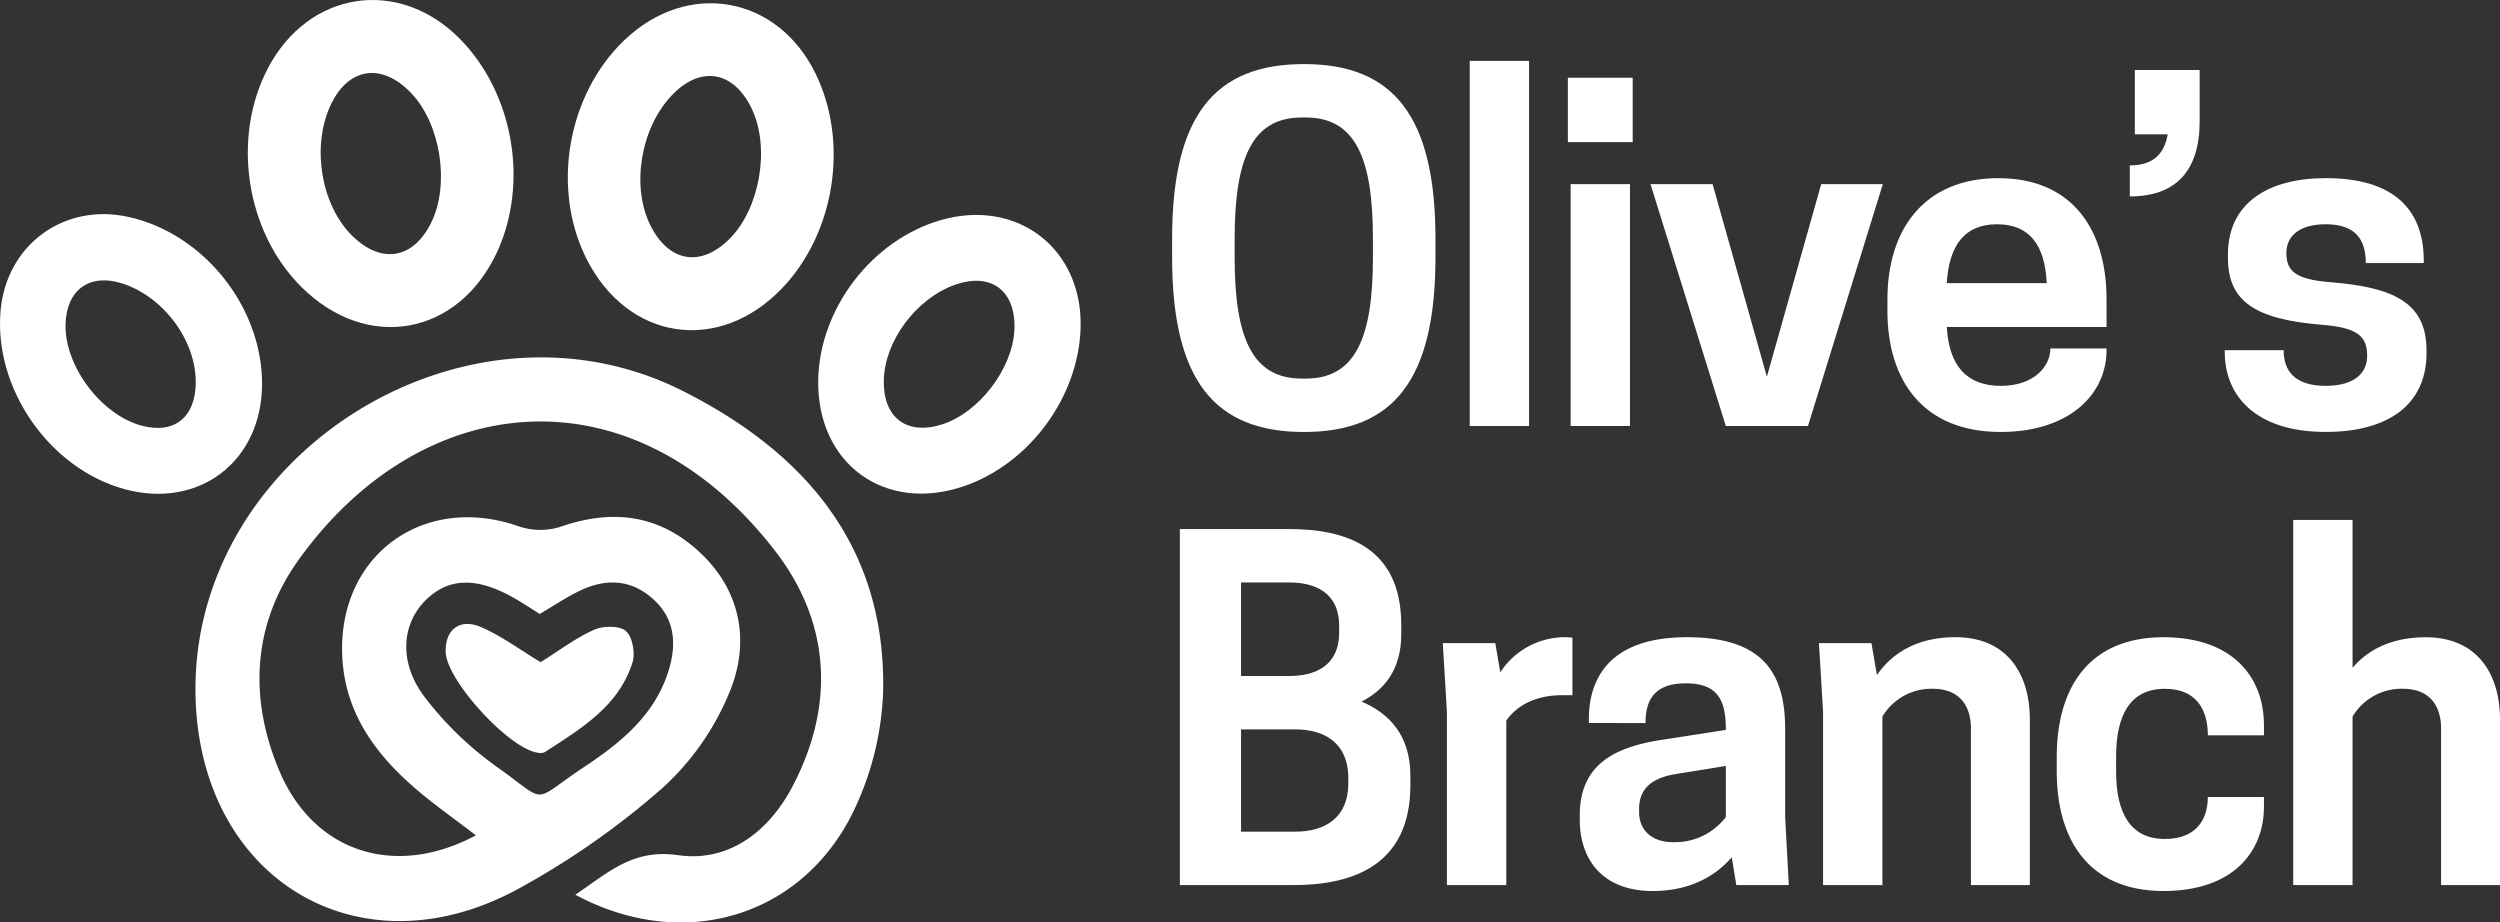
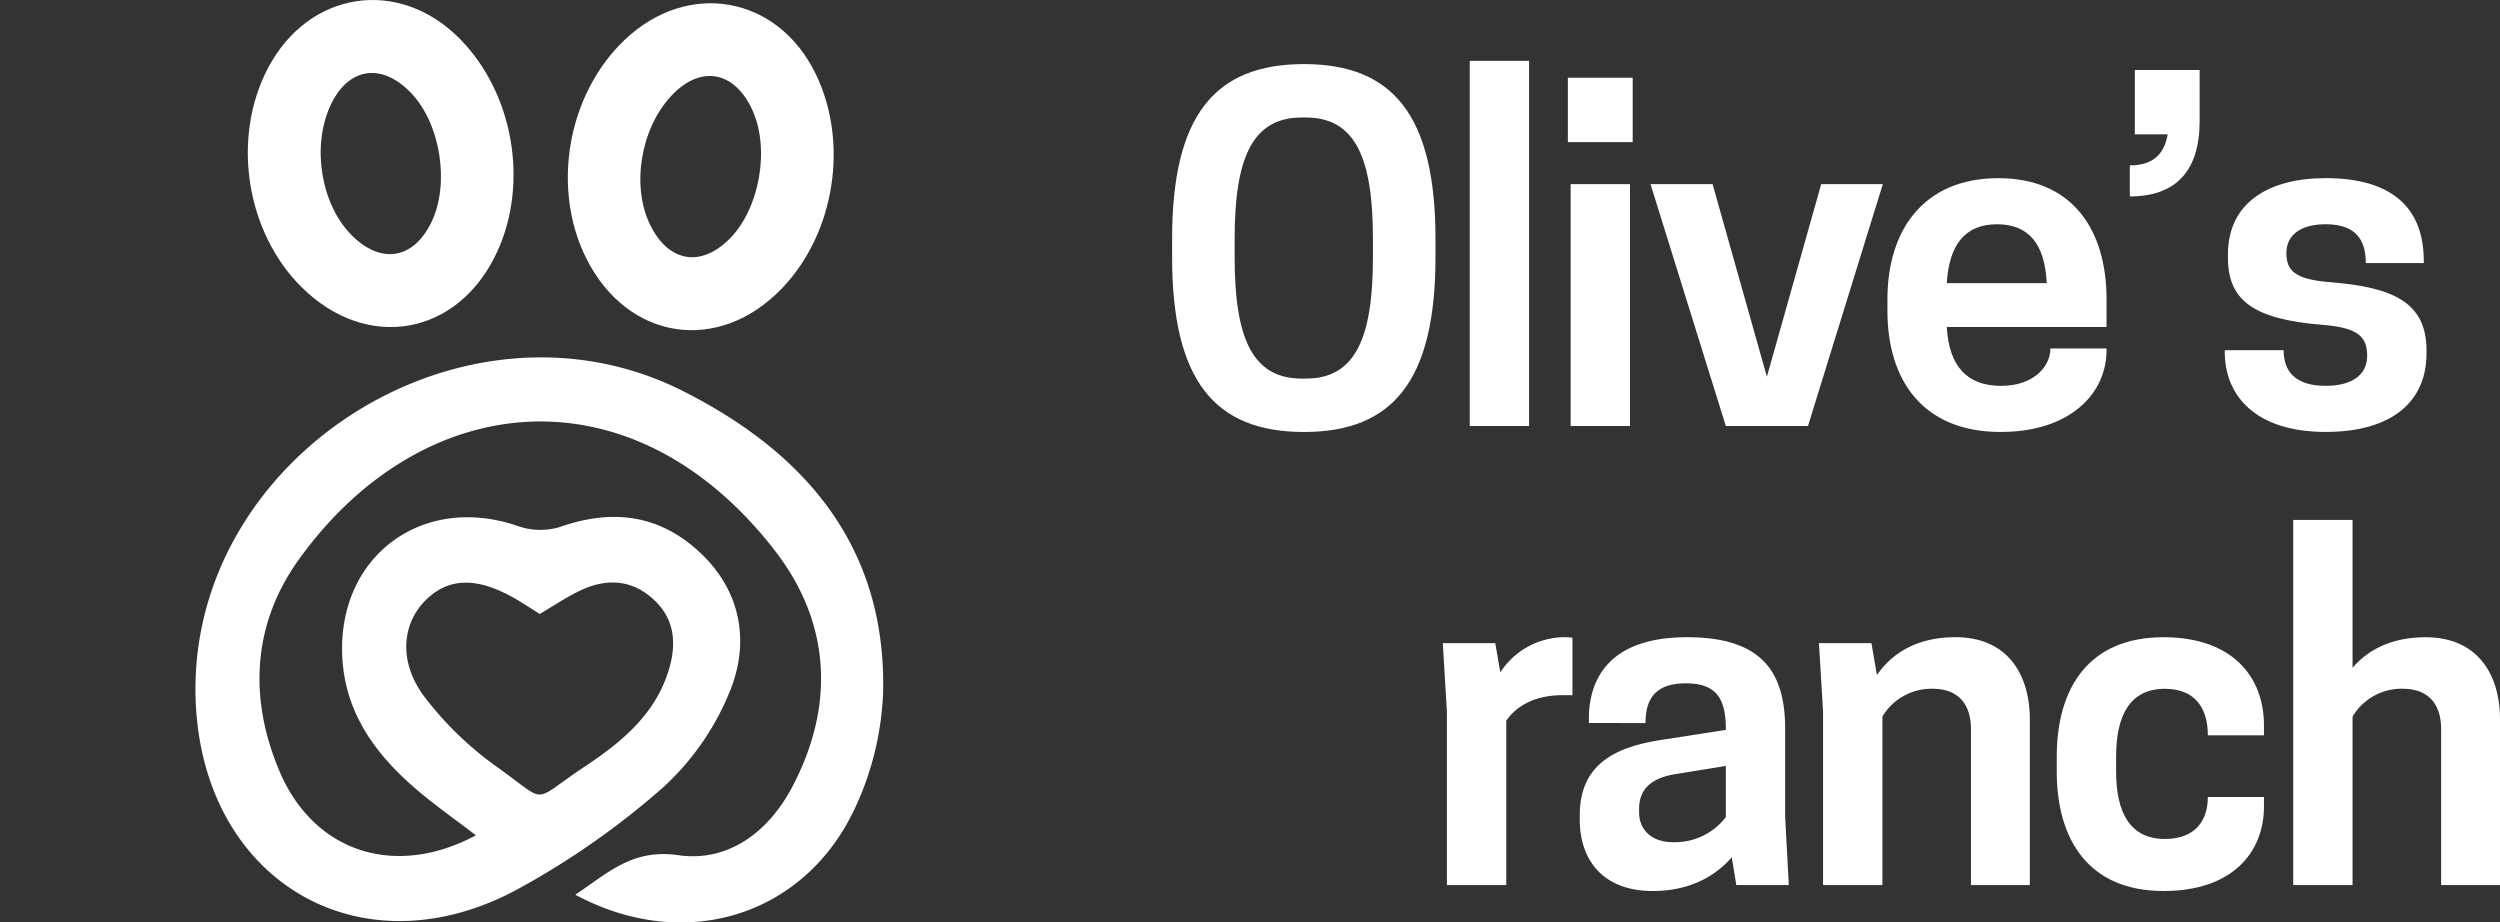
<svg xmlns="http://www.w3.org/2000/svg" id="Group_4" data-name="Group 4" width="449.974" height="166.034" viewBox="0 0 449.974 166.034">
  <rect x="0" y="0" width="449.974" height="166.034" fill="#333333" stroke="none" />
  <defs>
    <clipPath id="clip-path">
      <rect id="Rectangle_4" data-name="Rectangle 4" width="449.974" height="166.034" fill="#fff" />
    </clipPath>
  </defs>
  <g id="Group_3" data-name="Group 3" clip-path="url(#clip-path)">
-     <path id="Path_19" data-name="Path 19" d="M97.3,119.19c3.327-2.079,6.284-4.339,9.591-5.82,1.647-.738,4.574-.8,5.753.2s1.728,3.975,1.2,5.656c-2.506,7.954-9.329,11.958-15.82,16.167a1.9,1.9,0,0,1-1.118.1c-5.057-.513-16.49-12.917-16.682-18.082-.152-4.077,2.523-6.224,6.431-4.511,3.666,1.607,6.961,4.065,10.646,6.285" fill="#fff" />
    <path id="Path_20" data-name="Path 20" d="M85.653,150.347c-3.762-2.894-7.528-5.515-10.979-8.5-7.211-6.24-12.571-13.636-13.065-23.608-.9-18.183,14.5-29.5,31.668-23.534a12.189,12.189,0,0,0,7.49.152c9.427-3.32,17.922-2.271,25.269,4.635,7.279,6.842,8.868,15.814,5.508,24.494a47.664,47.664,0,0,1-12.192,17.74,143.349,143.349,0,0,1-25.5,17.946c-28.586,16.005-57.548-.9-58.639-33.81C33.771,82.2,83.584,50.525,122.941,70.391c21.993,11.1,36.526,27.977,36.014,54.05a53.859,53.859,0,0,1-4.873,20.592c-9.029,19.895-30.831,26.609-50.535,16.006,5.739-3.79,10.2-8.318,18.487-7.117,9.072,1.314,16.319-4.2,20.59-12.334,7.736-14.727,6.847-29.592-3.184-42.525-25.581-32.982-63.4-29.327-85.665,1.663C45.468,112.29,44.711,125.6,50.3,138.795c6.179,14.6,20.8,19.361,35.357,11.552m11.487-39.84c-1.368-.862-2.649-1.71-3.969-2.494-7.007-4.16-12.216-4.185-16.444-.1-4.387,4.234-5.073,11.177-.381,17.438a60.313,60.313,0,0,0,13.163,12.734c9.386,6.68,5.863,6.435,15.573,0,6.452-4.277,12.54-9.158,15.112-16.94,1.6-4.844,1.487-9.592-2.639-13.318-4.075-3.68-8.713-3.719-13.428-1.392-2.4,1.182-4.634,2.69-6.987,4.076" fill="#fff" />
-     <path id="Path_21" data-name="Path 21" d="M147.27,68.475c.18-12.879,9.637-25.259,22.033-28.848,13.756-3.981,25.587,5.106,25.193,19.35-.346,12.481-9.226,24.528-21.043,28.547-14.2,4.831-26.393-4.038-26.183-19.049m35.314-9.129c.3-7.039-4.192-10.411-10.753-8.067C164.9,53.757,159.238,61.354,159.075,68.4c-.156,6.788,4.117,10.027,10.522,7.976,6.638-2.125,12.686-10.059,12.987-17.034" fill="#fff" />
    <path id="Path_22" data-name="Path 22" d="M54.332,51.738c-10.083-9.96-12.7-26.9-6.1-39.476C55.562-1.689,71.793-4.15,82.8,7.021c9.641,9.788,12.431,26.019,6.613,38.46-6.995,14.955-23.325,17.867-35.077,6.257M74.008,16.755c-5.354-5.607-11.458-4.61-14.6,2.384-3.32,7.39-1.6,17.672,3.866,23.177,5.268,5.3,11.1,4.377,14.351-2.27C81,33.159,79.314,22.311,74.008,16.755" fill="#fff" />
    <path id="Path_23" data-name="Path 23" d="M105.558,46.573c-6.373-12.658-3.442-29.549,6.83-39.355,11.4-10.881,27.565-8.03,34.424,6.07,6.01,12.355,3.471,28.628-6.016,38.559-11.4,11.937-27.809,9.482-35.238-5.274m29.818-26.867c-3.283-7.023-9.385-8.028-14.6-2.4-5.506,5.944-7.164,16.235-3.738,23.2,3.3,6.7,9.117,7.692,14.324,2.433,5.4-5.45,7.264-16.268,4.01-23.227" fill="#fff" />
-     <path id="Path_24" data-name="Path 24" d="M47.167,69.316c-.133,13.845-11.481,22.394-24.83,18.705C8.81,84.283-1.176,69.822.112,55.836c1.086-11.8,11.409-19.342,22.982-16.8,13.619,3,24.207,16.312,24.073,30.278m-11.933-.477c.039-7.622-5.861-15.512-13.35-17.854-5.783-1.808-9.912,1.2-10.088,7.35-.214,7.508,6.385,16.319,13.688,18.277,5.88,1.576,9.718-1.484,9.75-7.773" fill="#fff" />
    <path id="Path_25" data-name="Path 25" d="M210.967,46.283V43c0-22.182,7.64-31.466,23.743-31.466,16.021,0,23.661,9.284,23.661,31.466v3.287c0,22.182-7.64,31.465-23.661,31.465-16.1,0-23.743-9.283-23.743-31.465m24.072,21.853c8.955,0,12.077-7.394,12.077-21.853V43c0-14.459-3.122-21.853-12.077-21.853H234.3c-8.956,0-12.078,7.394-12.078,21.853v3.287c0,14.459,3.122,21.853,12.078,21.853Z" fill="#fff" />
    <rect id="Rectangle_3" data-name="Rectangle 3" width="10.68" height="65.725" transform="translate(264.537 10.955)" fill="#fff" />
    <path id="Path_26" data-name="Path 26" d="M293.867,25.579H282.2V13.995h11.666ZM282.7,33.137h10.68V76.68H282.7Z" fill="#fff" />
    <path id="Path_27" data-name="Path 27" d="M297.073,33.137h11.173l9.776,34.67,9.777-34.67h11.092L325.417,76.68H310.629Z" fill="#fff" />
    <path id="Path_28" data-name="Path 28" d="M350.4,58.852c.411,7.148,3.7,10.6,9.777,10.6,5.832,0,8.873-3.451,8.873-6.737h10.105v.328c0,7.806-6.573,14.706-19.06,14.706-14.049,0-20.376-9.366-20.376-21.771V53.84c0-12.4,6.491-21.771,19.965-21.771,13.391,0,19.471,9.367,19.471,21.771v5.012Zm0-7.887h17.992c-.328-6.9-3.122-10.6-8.955-10.6-5.751,0-8.626,3.7-9.037,10.6" fill="#fff" />
    <path id="Path_29" data-name="Path 29" d="M395.913,21.8c0,8.955-4.272,13.556-12.569,13.556V29.769c3.861,0,6.161-1.726,6.818-5.587h-5.915V12.6h11.666Z" fill="#fff" />
    <path id="Path_30" data-name="Path 30" d="M426.067,64.028c0-3.779-2.136-5.093-8.3-5.586-12.077-.986-16.76-4.355-16.76-12v-.658c0-9.283,7.312-13.72,17.581-13.72,12.489,0,17.664,5.833,17.664,14.871v.41H425.821c0-4.354-1.973-6.983-7.231-6.983-4.518,0-7.065,1.971-7.065,5.176s1.561,4.765,7.969,5.258c10.927.9,17.253,3.45,17.253,12.241v.575c0,8.626-6.161,14.131-18.157,14.131-12.569,0-18.156-6.49-18.156-14.377v-.329h10.6c0,3.533,1.807,6.409,7.558,6.409,5.094,0,7.477-2.219,7.477-5.423" fill="#fff" />
-     <path id="Path_31" data-name="Path 31" d="M232,95.221c10.188,0,20.211,3.2,20.211,17.253v1.643c0,6.326-2.958,10.023-7.147,12.159,5.011,2.137,8.79,6.08,8.79,13.392v1.643c0,14.542-10.516,17.992-21.032,17.992H212.364V95.221Zm-8.626,9.612v16.843H232c4.6,0,9.038-1.726,9.038-7.887V112.72c0-6.162-4.437-7.887-9.038-7.887Zm0,26.455v18.4h9.859c4.765,0,9.448-2.136,9.448-8.709v-.9c0-6.655-4.683-8.791-9.448-8.791Z" fill="#fff" />
    <path id="Path_32" data-name="Path 32" d="M283.021,114.774v10.351h-1.807c-5.752,0-8.791,2.629-10.1,4.6V159.3H260.428v-31.22l-.739-12.323h9.448l.9,5.258a13.885,13.885,0,0,1,11.749-6.327c.492,0,.986.083,1.232.083" fill="#fff" />
    <path id="Path_33" data-name="Path 33" d="M311.7,154.292c-3.04,3.532-7.723,6.079-14.213,6.079-9.2,0-13.145-5.833-13.145-12.816v-.822c0-9.448,6.737-12.4,15.2-13.638l11.092-1.725v-.165c0-5.5-1.726-8.215-7.23-8.215-5.915,0-7.23,3.368-7.23,7.148H285.982v-.74c0-7.312,3.779-14.706,17.663-14.706,13.556,0,17.664,6.326,17.664,16.513v15.774l.657,12.324h-9.447Zm-1.068-7.23v-9.2l-9.119,1.479c-4.519.74-6.491,2.875-6.491,6.244v.657c0,2.712,1.808,5.341,6.162,5.341a11.506,11.506,0,0,0,9.448-4.519" fill="#fff" />
    <path id="Path_34" data-name="Path 34" d="M354.749,159.3v-28.1c0-4.189-2.053-7.229-6.9-7.229a10.25,10.25,0,0,0-9.037,5.011V159.3h-10.68v-31.22l-.74-12.323h9.448l.986,5.751c2.711-3.944,7.23-6.819,14.131-6.819,9.53,0,13.392,6.9,13.392,14.788V159.3Z" fill="#fff" />
    <path id="Path_35" data-name="Path 35" d="M389.668,151.005c5.423,0,7.722-3.286,7.722-7.558h10.1v1.725c0,8.3-5.75,15.2-18.073,15.2-13.392,0-19.226-9.12-19.226-21.525v-2.629c0-12.488,5.834-21.525,19.226-21.525,12.323,0,18.073,7.066,18.073,15.856v1.807h-10.1c0-5.093-2.464-8.379-7.722-8.379-6.244,0-8.791,4.683-8.791,12.241v2.629c0,7.477,2.547,12.159,8.791,12.159" fill="#fff" />
    <path id="Path_36" data-name="Path 36" d="M423.437,120.2c2.711-3.2,6.983-5.5,13.145-5.5,9.53,0,13.392,6.9,13.392,14.788V159.3h-10.6v-28.1c0-4.19-2.054-7.23-6.9-7.23a10.249,10.249,0,0,0-9.037,5.012V159.3H412.756V93.578h10.681Z" fill="#fff" />
  </g>
</svg>